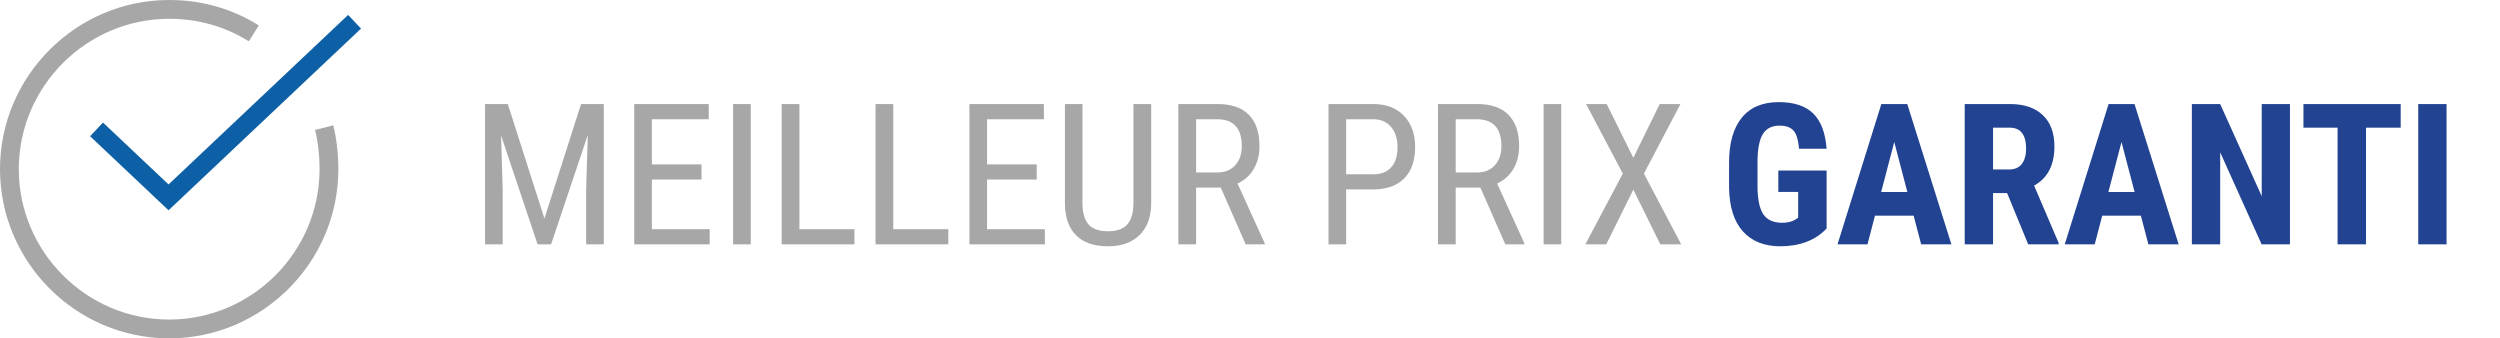
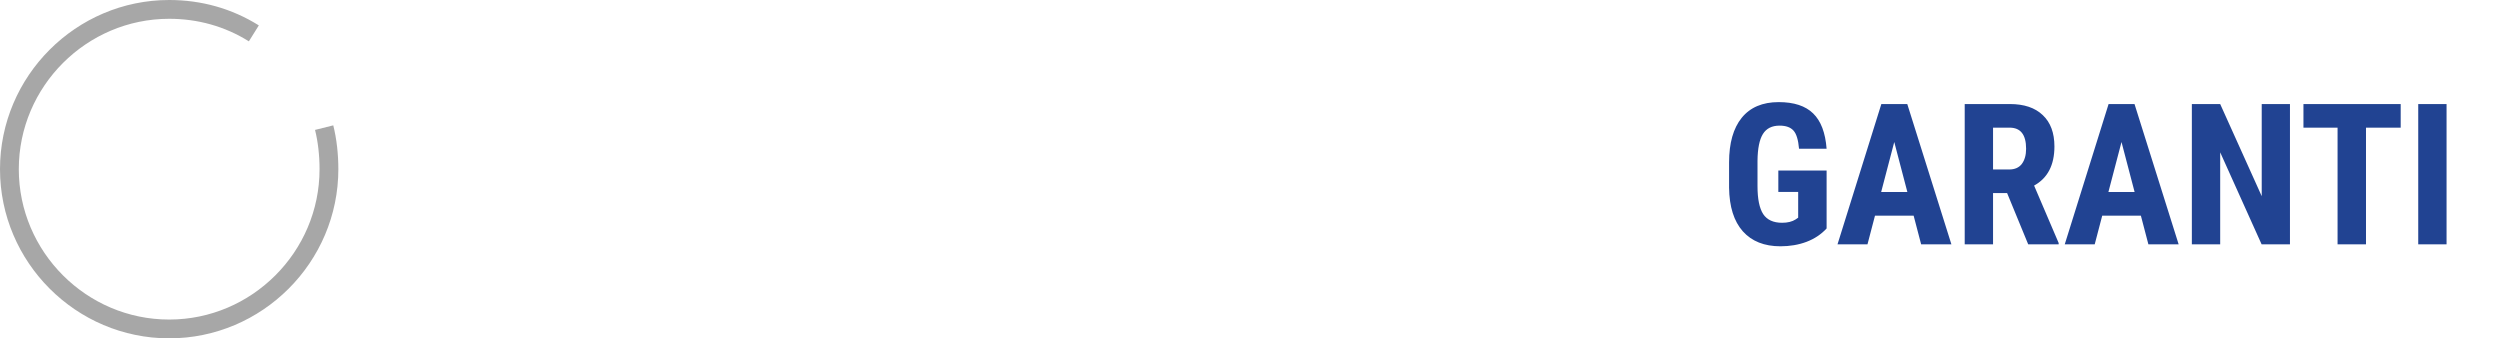
<svg xmlns="http://www.w3.org/2000/svg" width="266" height="36" viewBox="0 0 266 36" fill="none">
  <path d="M34.49 13.58C34.83 14.94 35 16.47 35 18C35 27.35 27.35 35 18 35C8.65 35 1 27.35 1 18C1 8.65 8.65 1 18 1C21.23 1 24.29 1.85 27.01 3.55" stroke="#505050" stroke-opacity="0.5" stroke-width="2" stroke-miterlimit="10" />
-   <path d="M11 14.454L17.933 21L37 3" stroke="#0D60A6" stroke-width="2" stroke-miterlimit="10" stroke-linecap="square" />
-   <path d="M54.03 11.07L57.926 23.252L61.823 11.07H64.243V26H62.366V20.186L62.541 14.362L58.634 26H57.198L53.312 14.403L53.486 20.186V26H51.61V11.07H54.03ZM74.64 19.099H69.359V24.39H75.512V26H67.483V11.07H75.409V12.69H69.359V17.489H74.64V19.099ZM79.88 26H78.003V11.07H79.88V26ZM85.058 24.39H90.913V26H83.171V11.07H85.058V24.39ZM95.045 24.39H100.9V26H93.159V11.07H95.045V24.39ZM110.303 19.099H105.022V24.39H111.175V26H103.146V11.07H111.072V12.69H105.022V17.489H110.303V19.099ZM122.485 11.07V21.683C122.471 23.098 122.061 24.206 121.254 25.005C120.448 25.805 119.323 26.205 117.881 26.205C116.404 26.205 115.276 25.815 114.497 25.036C113.718 24.25 113.321 23.132 113.308 21.683V11.07H115.174V21.611C115.174 22.616 115.386 23.368 115.81 23.867C116.24 24.359 116.931 24.605 117.881 24.605C118.838 24.605 119.528 24.359 119.952 23.867C120.383 23.368 120.598 22.616 120.598 21.611V11.07H122.485ZM129.888 19.96H127.263V26H125.376V11.07H129.56C131.023 11.07 132.13 11.453 132.882 12.219C133.634 12.977 134.01 14.092 134.01 15.562C134.01 16.484 133.805 17.291 133.395 17.981C132.992 18.665 132.417 19.181 131.672 19.53L134.564 25.877V26H132.544L129.888 19.96ZM127.263 18.351H129.54C130.326 18.351 130.951 18.098 131.416 17.592C131.888 17.086 132.124 16.409 132.124 15.562C132.124 13.648 131.255 12.69 129.519 12.69H127.263V18.351ZM143.229 20.155V26H141.352V11.07H146.11C147.498 11.07 148.588 11.487 149.381 12.321C150.174 13.148 150.57 14.252 150.57 15.633C150.57 17.069 150.191 18.176 149.432 18.956C148.68 19.728 147.617 20.128 146.243 20.155H143.229ZM143.229 18.545H146.11C146.944 18.545 147.583 18.296 148.027 17.797C148.472 17.298 148.694 16.584 148.694 15.654C148.694 14.758 148.465 14.04 148.007 13.501C147.549 12.96 146.92 12.69 146.12 12.69H143.229V18.545ZM157.512 19.96H154.887V26H153V11.07H157.184C158.647 11.07 159.754 11.453 160.506 12.219C161.258 12.977 161.634 14.092 161.634 15.562C161.634 16.484 161.429 17.291 161.019 17.981C160.616 18.665 160.042 19.181 159.296 19.53L162.188 25.877V26H160.168L157.512 19.96ZM154.887 18.351H157.164C157.95 18.351 158.575 18.098 159.04 17.592C159.512 17.086 159.748 16.409 159.748 15.562C159.748 13.648 158.879 12.69 157.143 12.69H154.887V18.351ZM166.115 26H164.239V11.07H166.115V26ZM173.785 16.792L176.595 11.07H178.799L174.913 18.474L178.881 26H176.656L173.785 20.176L170.904 26H168.679L172.667 18.474L168.761 11.07H170.955L173.785 16.792Z" fill="#505050" fill-opacity="0.5" />
  <path d="M194.351 24.308C193.77 24.937 193.056 25.412 192.208 25.733C191.367 26.048 190.444 26.205 189.439 26.205C187.724 26.205 186.391 25.675 185.44 24.616C184.49 23.549 184.001 22.001 183.974 19.971V17.284C183.974 15.227 184.422 13.644 185.317 12.537C186.22 11.422 187.532 10.865 189.255 10.865C190.875 10.865 192.095 11.265 192.916 12.065C193.743 12.865 194.221 14.119 194.351 15.828H191.418C191.336 14.878 191.138 14.232 190.824 13.89C190.509 13.541 190.017 13.367 189.347 13.367C188.534 13.367 187.942 13.665 187.573 14.259C187.204 14.854 187.013 15.801 186.999 17.1V19.807C186.999 21.167 187.201 22.158 187.604 22.78C188.014 23.395 188.684 23.703 189.614 23.703C190.208 23.703 190.69 23.584 191.06 23.344L191.326 23.16V20.422H189.214V18.145H194.351V24.308ZM203.61 22.944H199.499L198.699 26H195.51L200.175 11.07H202.934L207.63 26H204.41L203.61 22.944ZM200.155 20.432H202.944L201.549 15.11L200.155 20.432ZM213.557 20.545H212.06V26H209.045V11.07H213.854C215.365 11.07 216.53 11.463 217.351 12.249C218.178 13.029 218.591 14.14 218.591 15.582C218.591 17.564 217.87 18.952 216.428 19.745L219.042 25.856V26H215.802L213.557 20.545ZM212.06 18.033H213.772C214.374 18.033 214.825 17.834 215.125 17.438C215.426 17.035 215.577 16.498 215.577 15.828C215.577 14.331 214.992 13.582 213.823 13.582H212.06V18.033ZM227.789 22.944H223.677L222.877 26H219.688L224.354 11.07H227.112L231.809 26H228.589L227.789 22.944ZM224.333 20.432H227.123L225.728 15.11L224.333 20.432ZM243.652 26H240.637L236.228 16.207V26H233.213V11.07H236.228L240.647 20.873V11.07H243.652V26ZM255.434 13.582H251.742V26H248.717V13.582H245.087V11.07H255.434V13.582ZM260.314 26H257.3V11.07H260.314V26Z" fill="#214392" />
</svg>